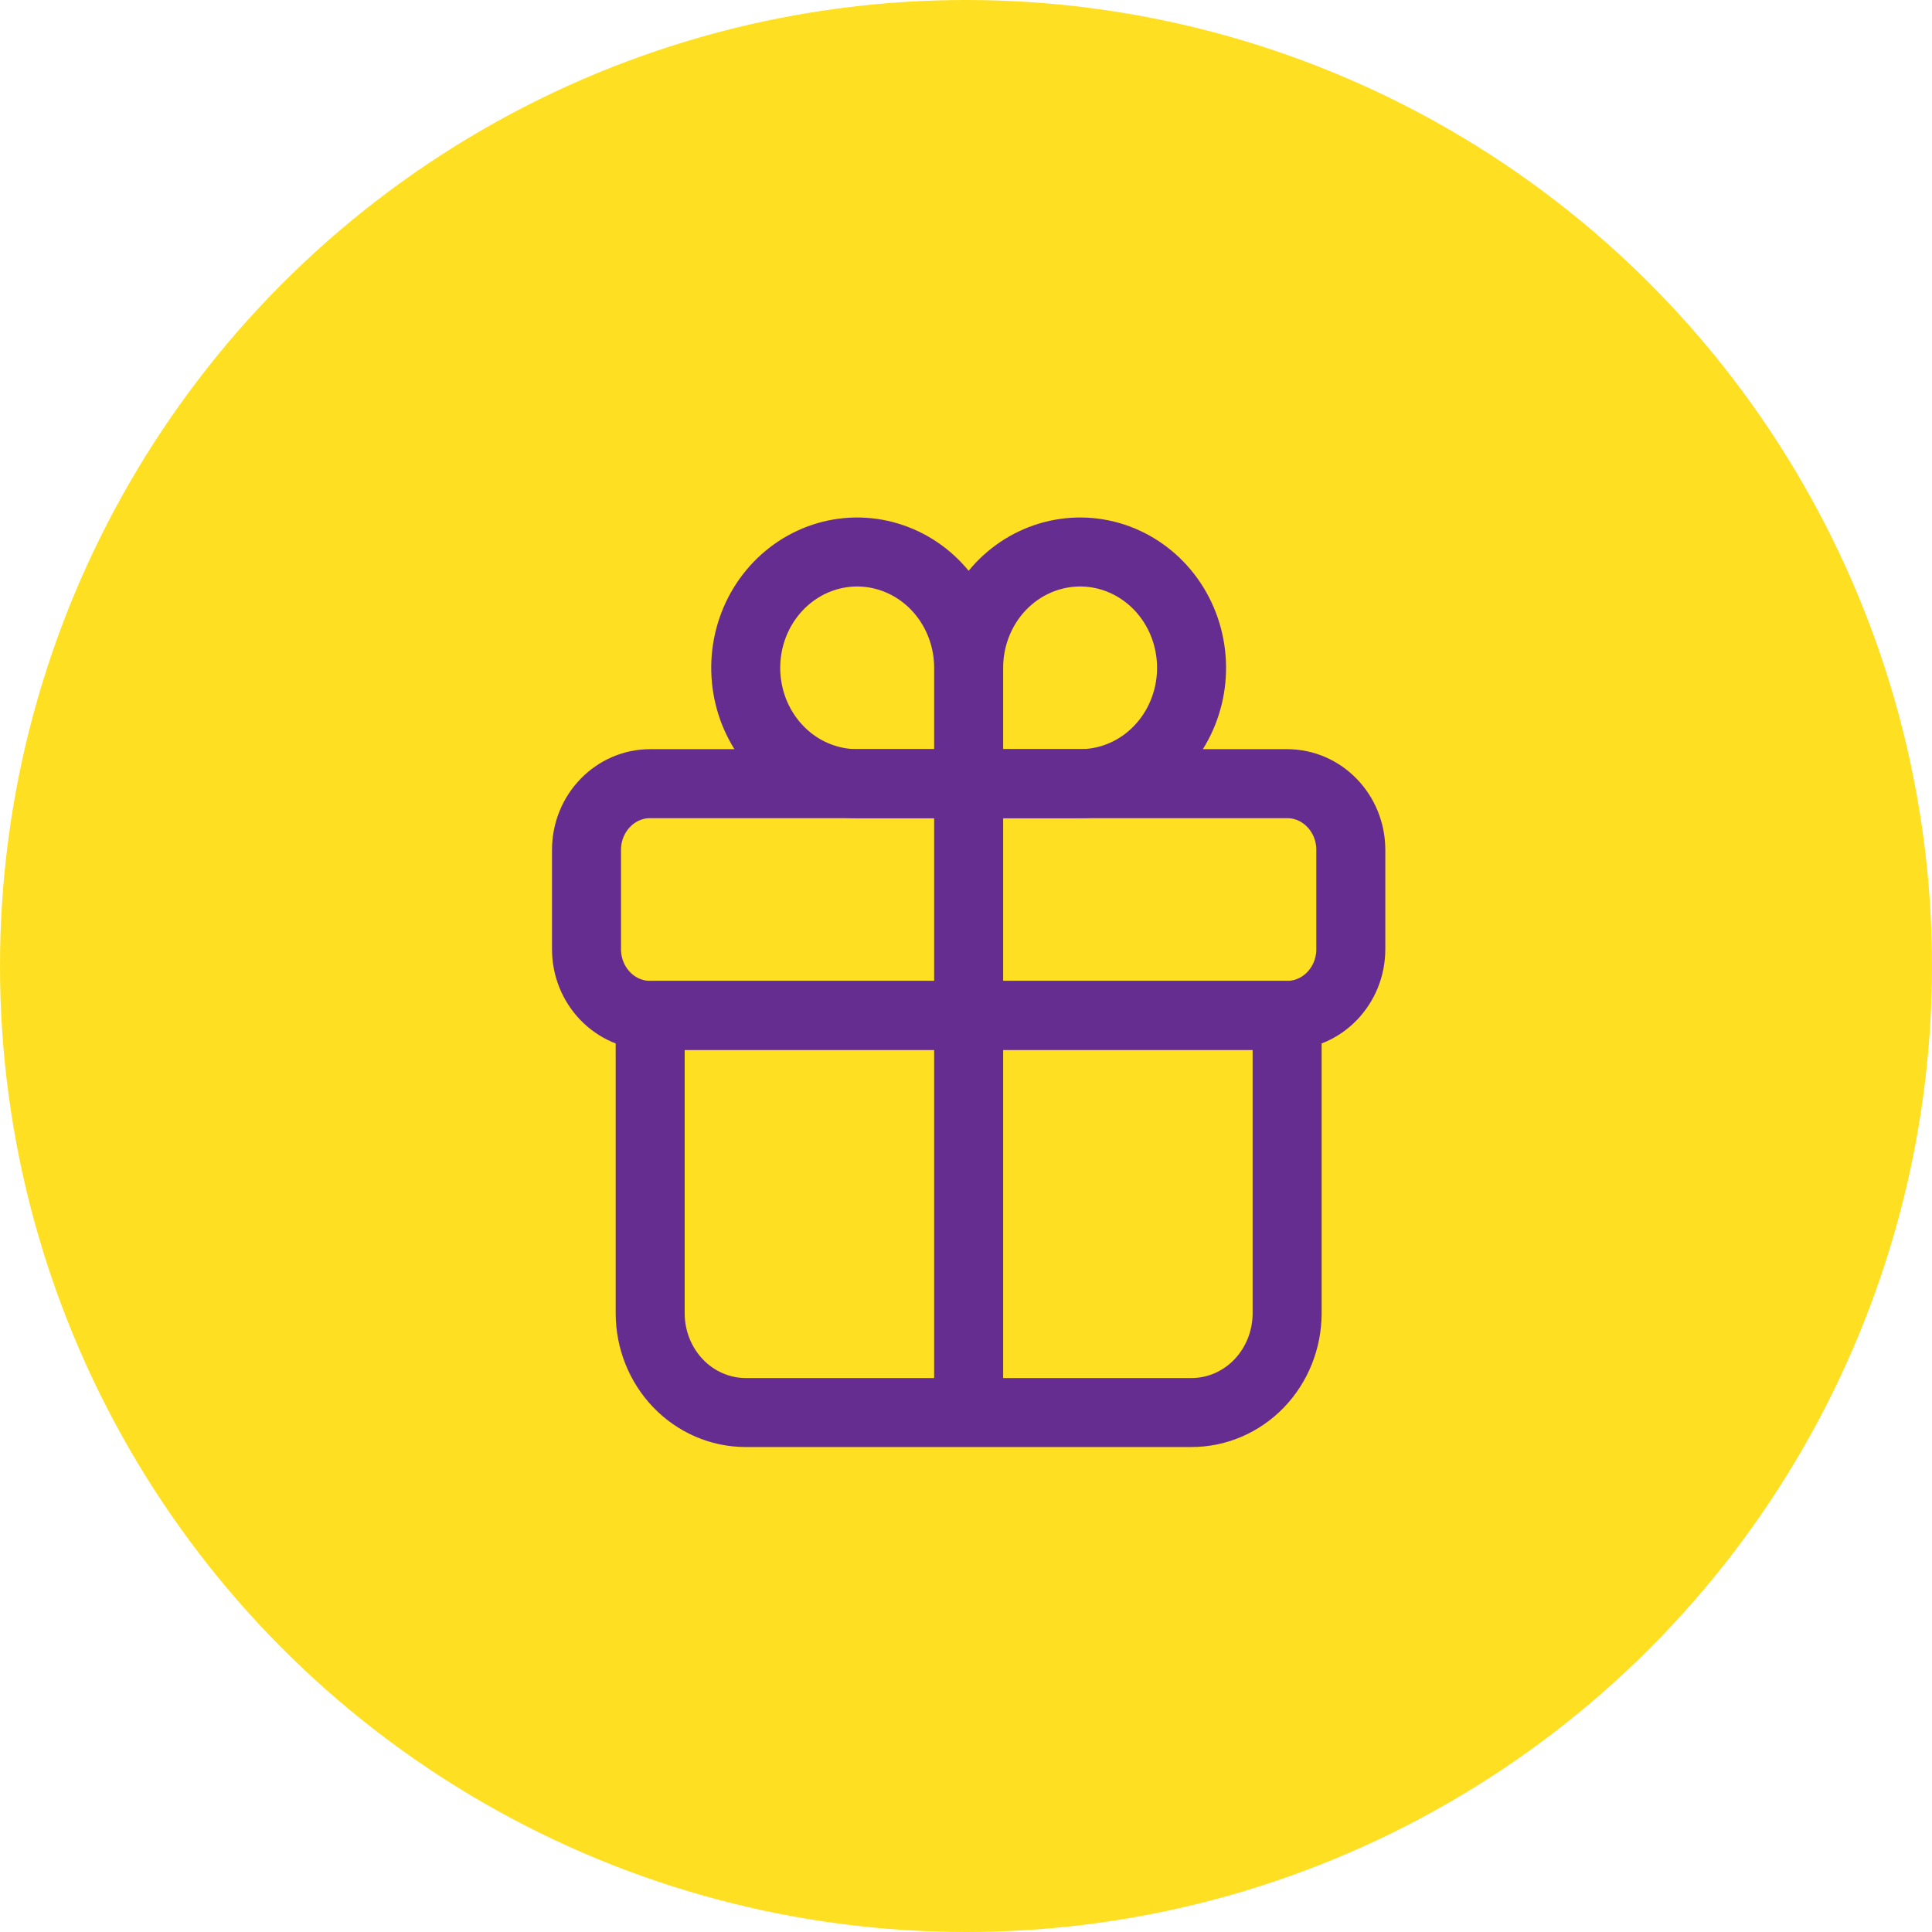
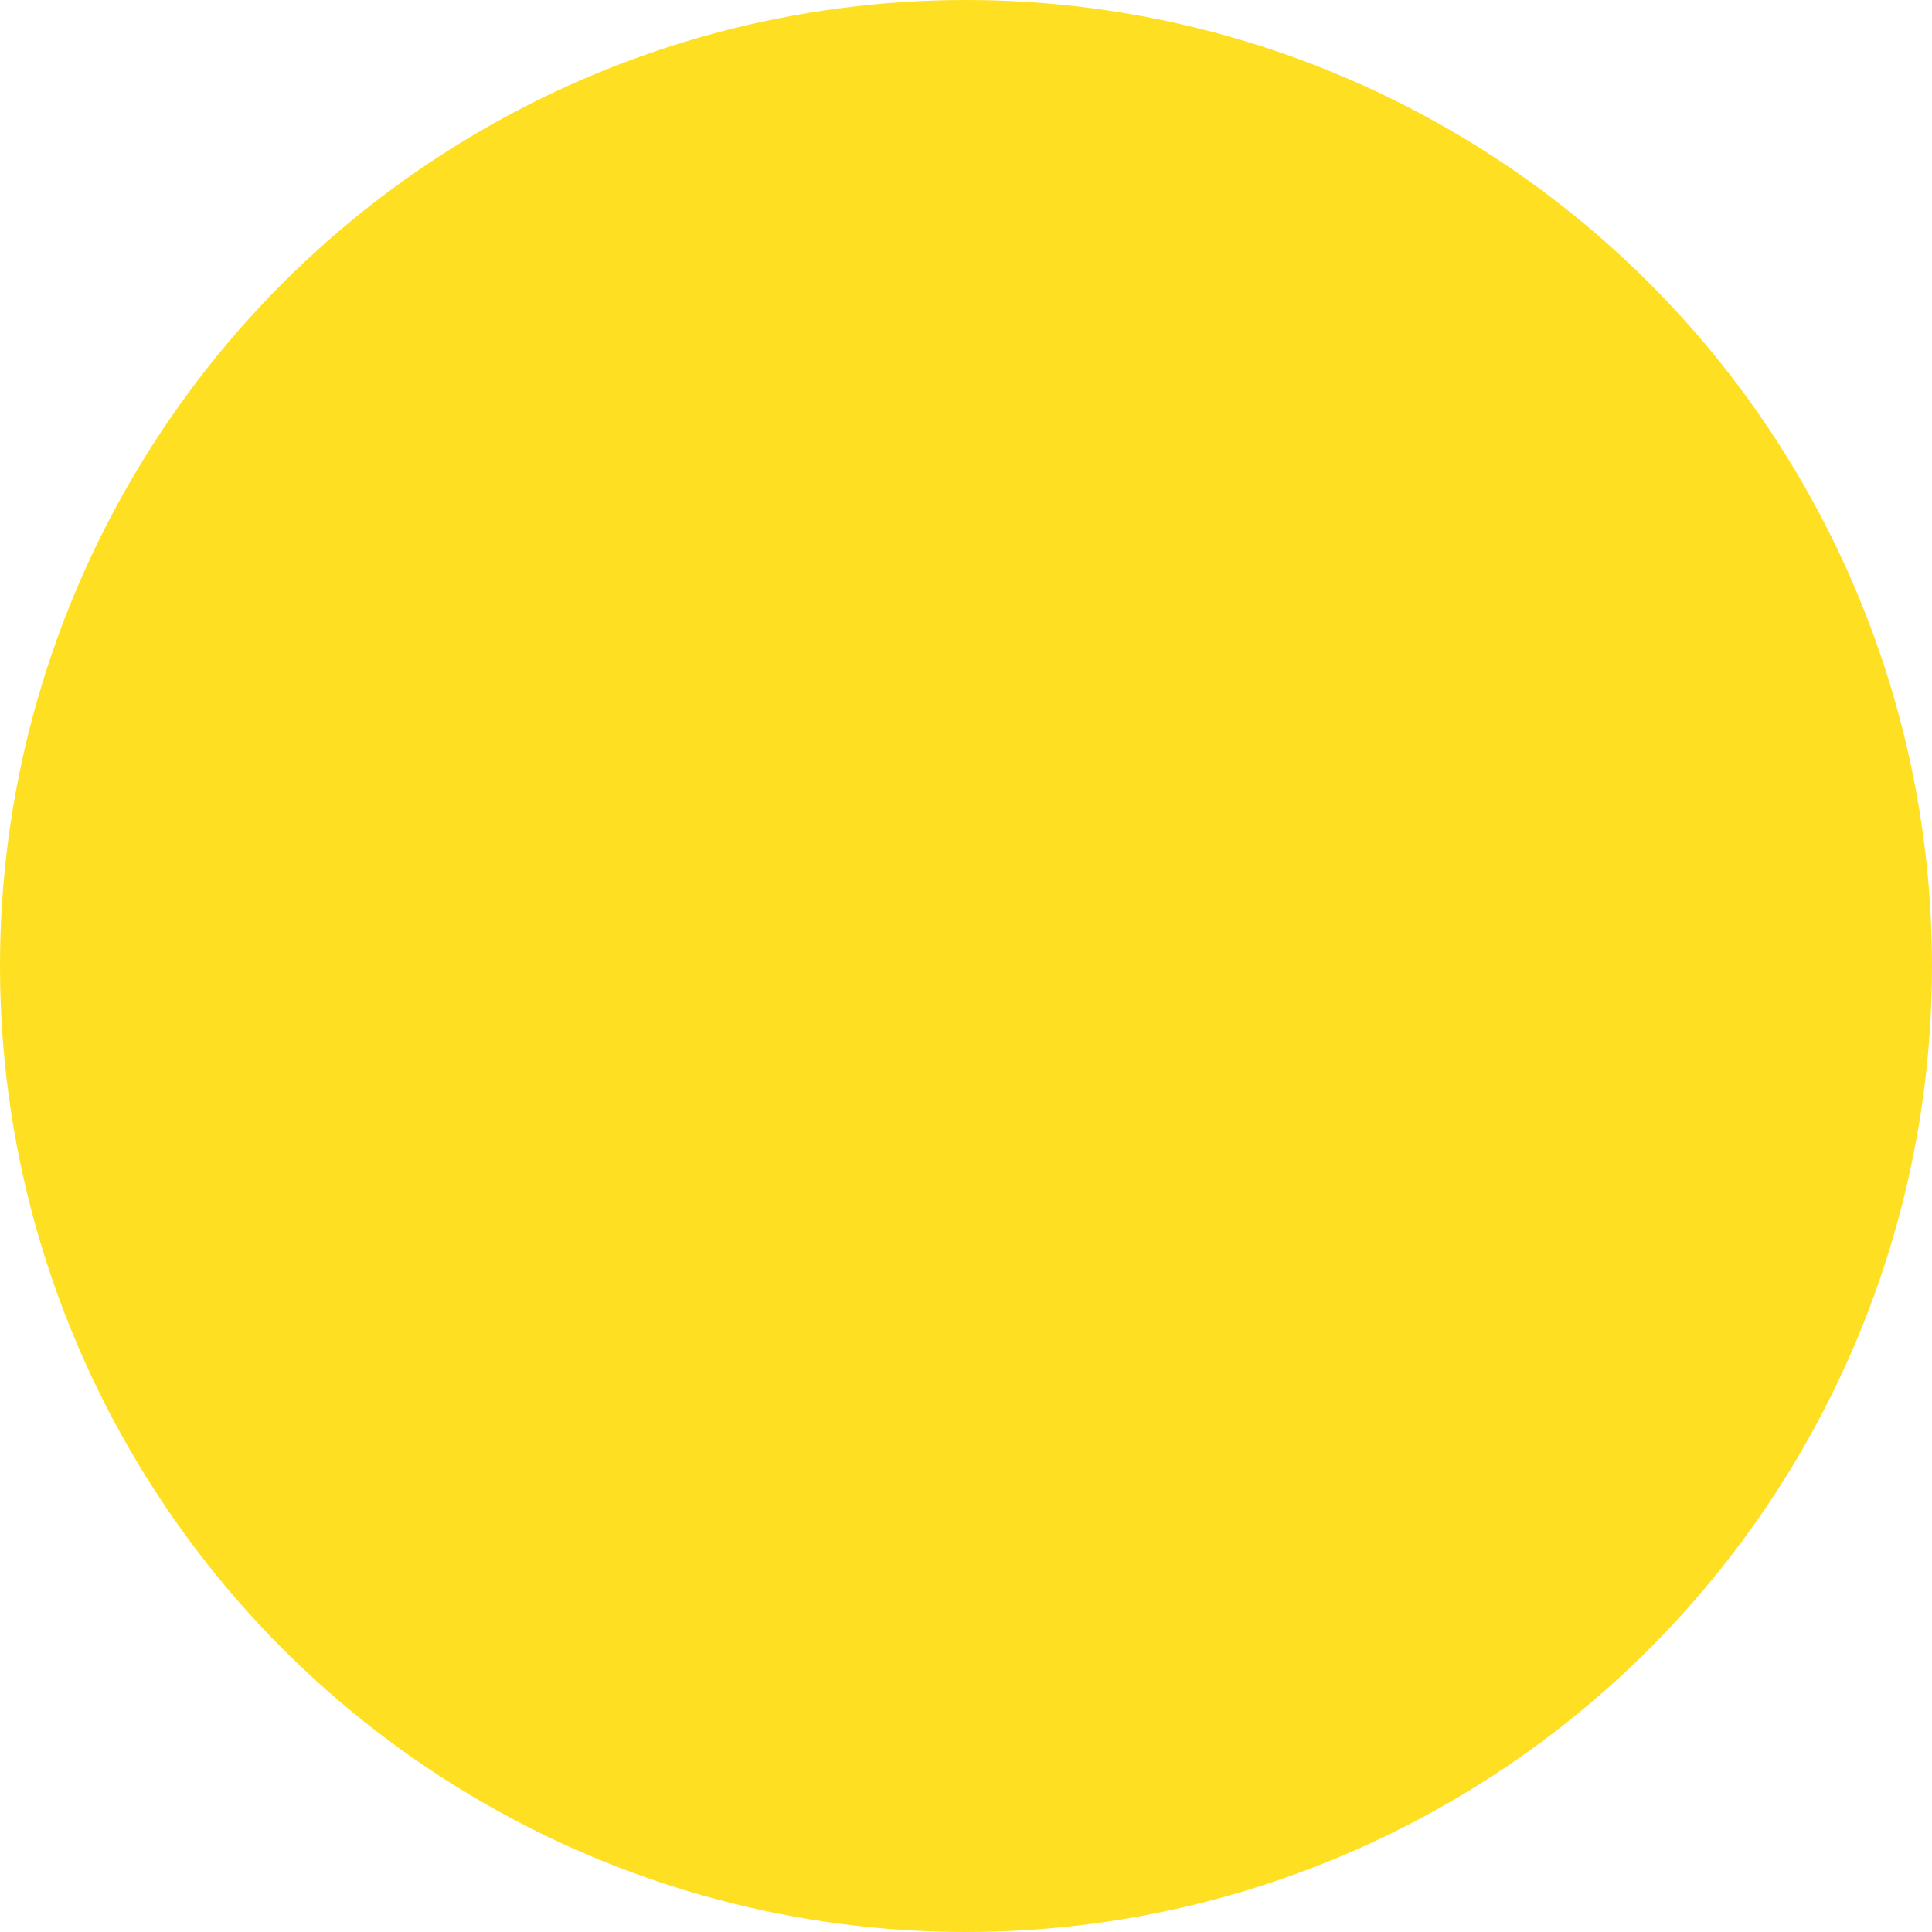
<svg xmlns="http://www.w3.org/2000/svg" width="56" height="56" viewBox="0 0 56 56" fill="none">
  <circle cx="28" cy="28" r="28" fill="#FFDE17" fill-opacity="0.95" />
-   <path d="M28.077 19.358V22.715H31.308C31.947 22.715 32.571 22.518 33.103 22.15C33.634 21.781 34.048 21.256 34.292 20.643C34.537 20.029 34.601 19.354 34.476 18.703C34.352 18.051 34.044 17.453 33.592 16.983C33.14 16.514 32.565 16.194 31.938 16.064C31.311 15.935 30.662 16.002 30.071 16.256C29.481 16.51 28.976 16.94 28.621 17.492C28.266 18.044 28.077 18.694 28.077 19.358V19.358ZM28.077 19.358V22.715H24.846C24.207 22.715 23.582 22.518 23.051 22.15C22.52 21.781 22.106 21.256 21.861 20.643C21.617 20.029 21.553 19.354 21.677 18.703C21.802 18.051 22.11 17.453 22.562 16.983C23.014 16.514 23.589 16.194 24.216 16.064C24.843 15.935 25.492 16.002 26.082 16.256C26.673 16.51 27.177 16.94 27.532 17.492C27.887 18.044 28.077 18.694 28.077 19.358V19.358Z" stroke="#662D91" stroke-width="2" stroke-miterlimit="10" stroke-linecap="round" />
-   <path d="M37.308 22.715H18.846C17.827 22.715 17 23.575 17 24.634V27.512C17 28.572 17.827 29.431 18.846 29.431H37.308C38.327 29.431 39.154 28.572 39.154 27.512V24.634C39.154 23.575 38.327 22.715 37.308 22.715Z" stroke="#662D91" stroke-width="2" stroke-linecap="round" stroke-linejoin="round" />
-   <path d="M28.077 22.715V40.943M37.308 29.431V38.065C37.308 38.828 37.016 39.56 36.497 40.1C35.977 40.64 35.273 40.943 34.538 40.943H21.615C20.881 40.943 20.177 40.64 19.657 40.1C19.138 39.56 18.846 38.828 18.846 38.065V29.431H37.308Z" stroke="#662D91" stroke-width="2" stroke-linecap="round" stroke-linejoin="round" />
</svg>